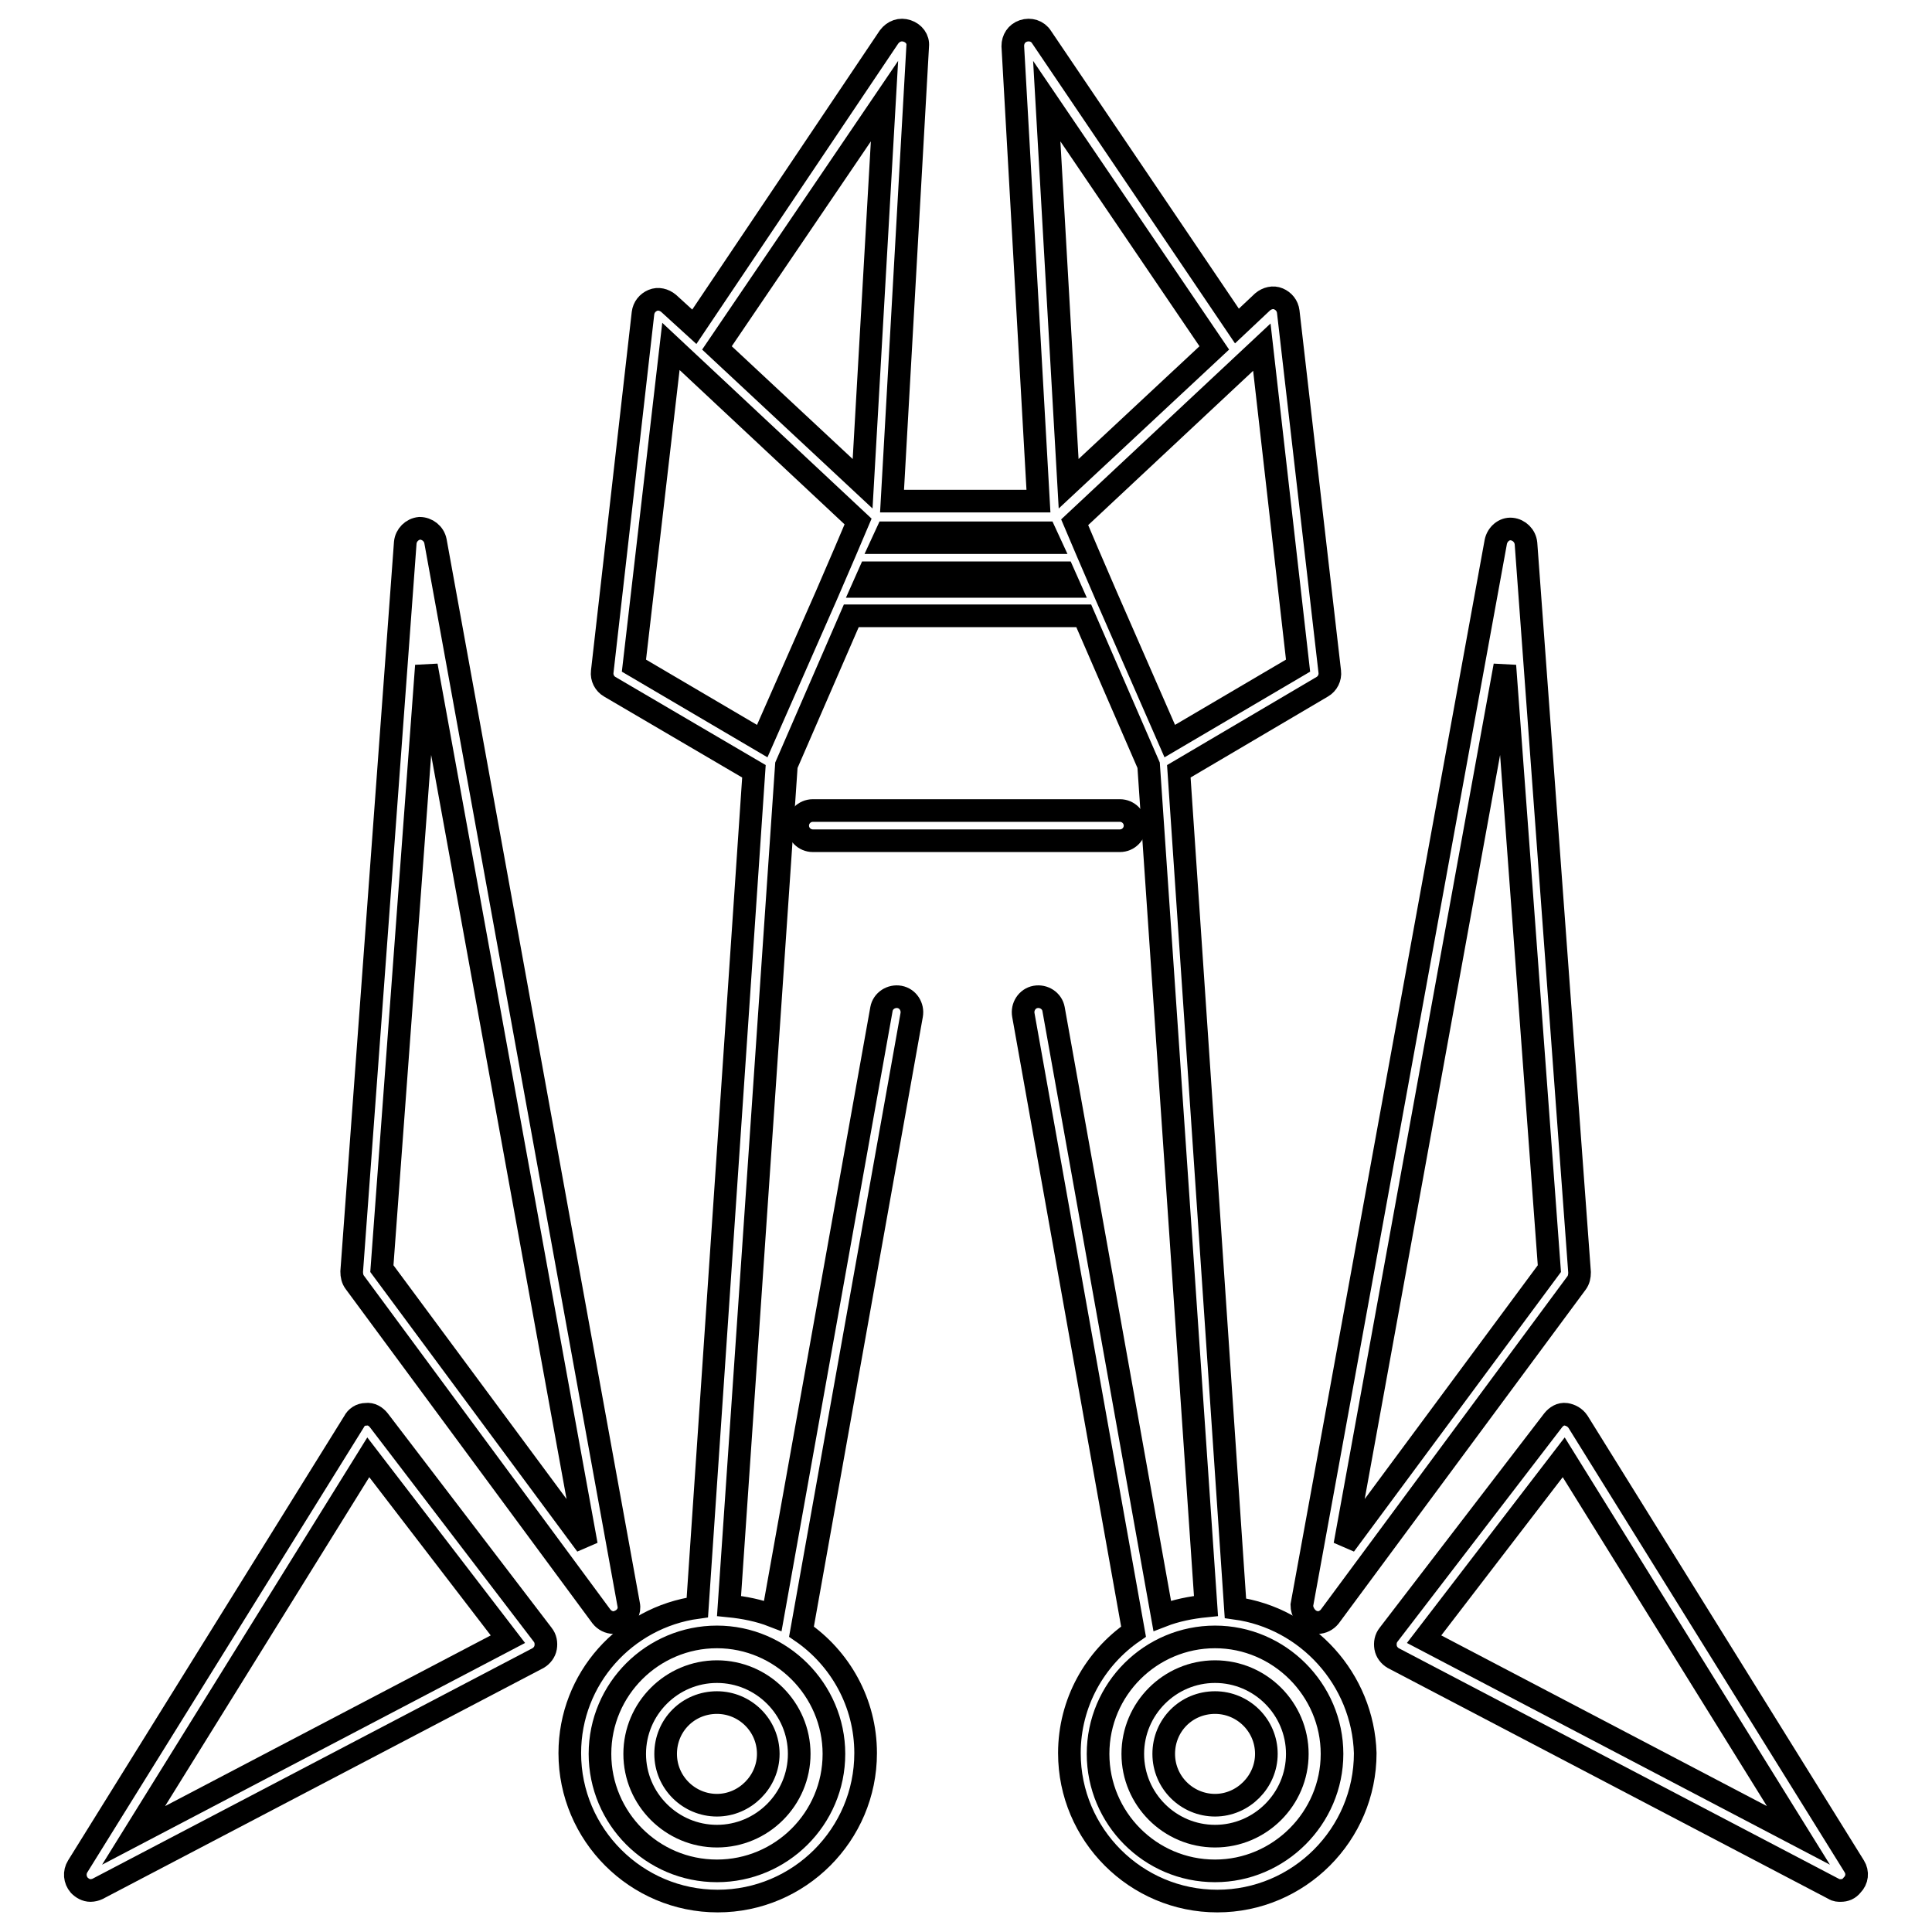
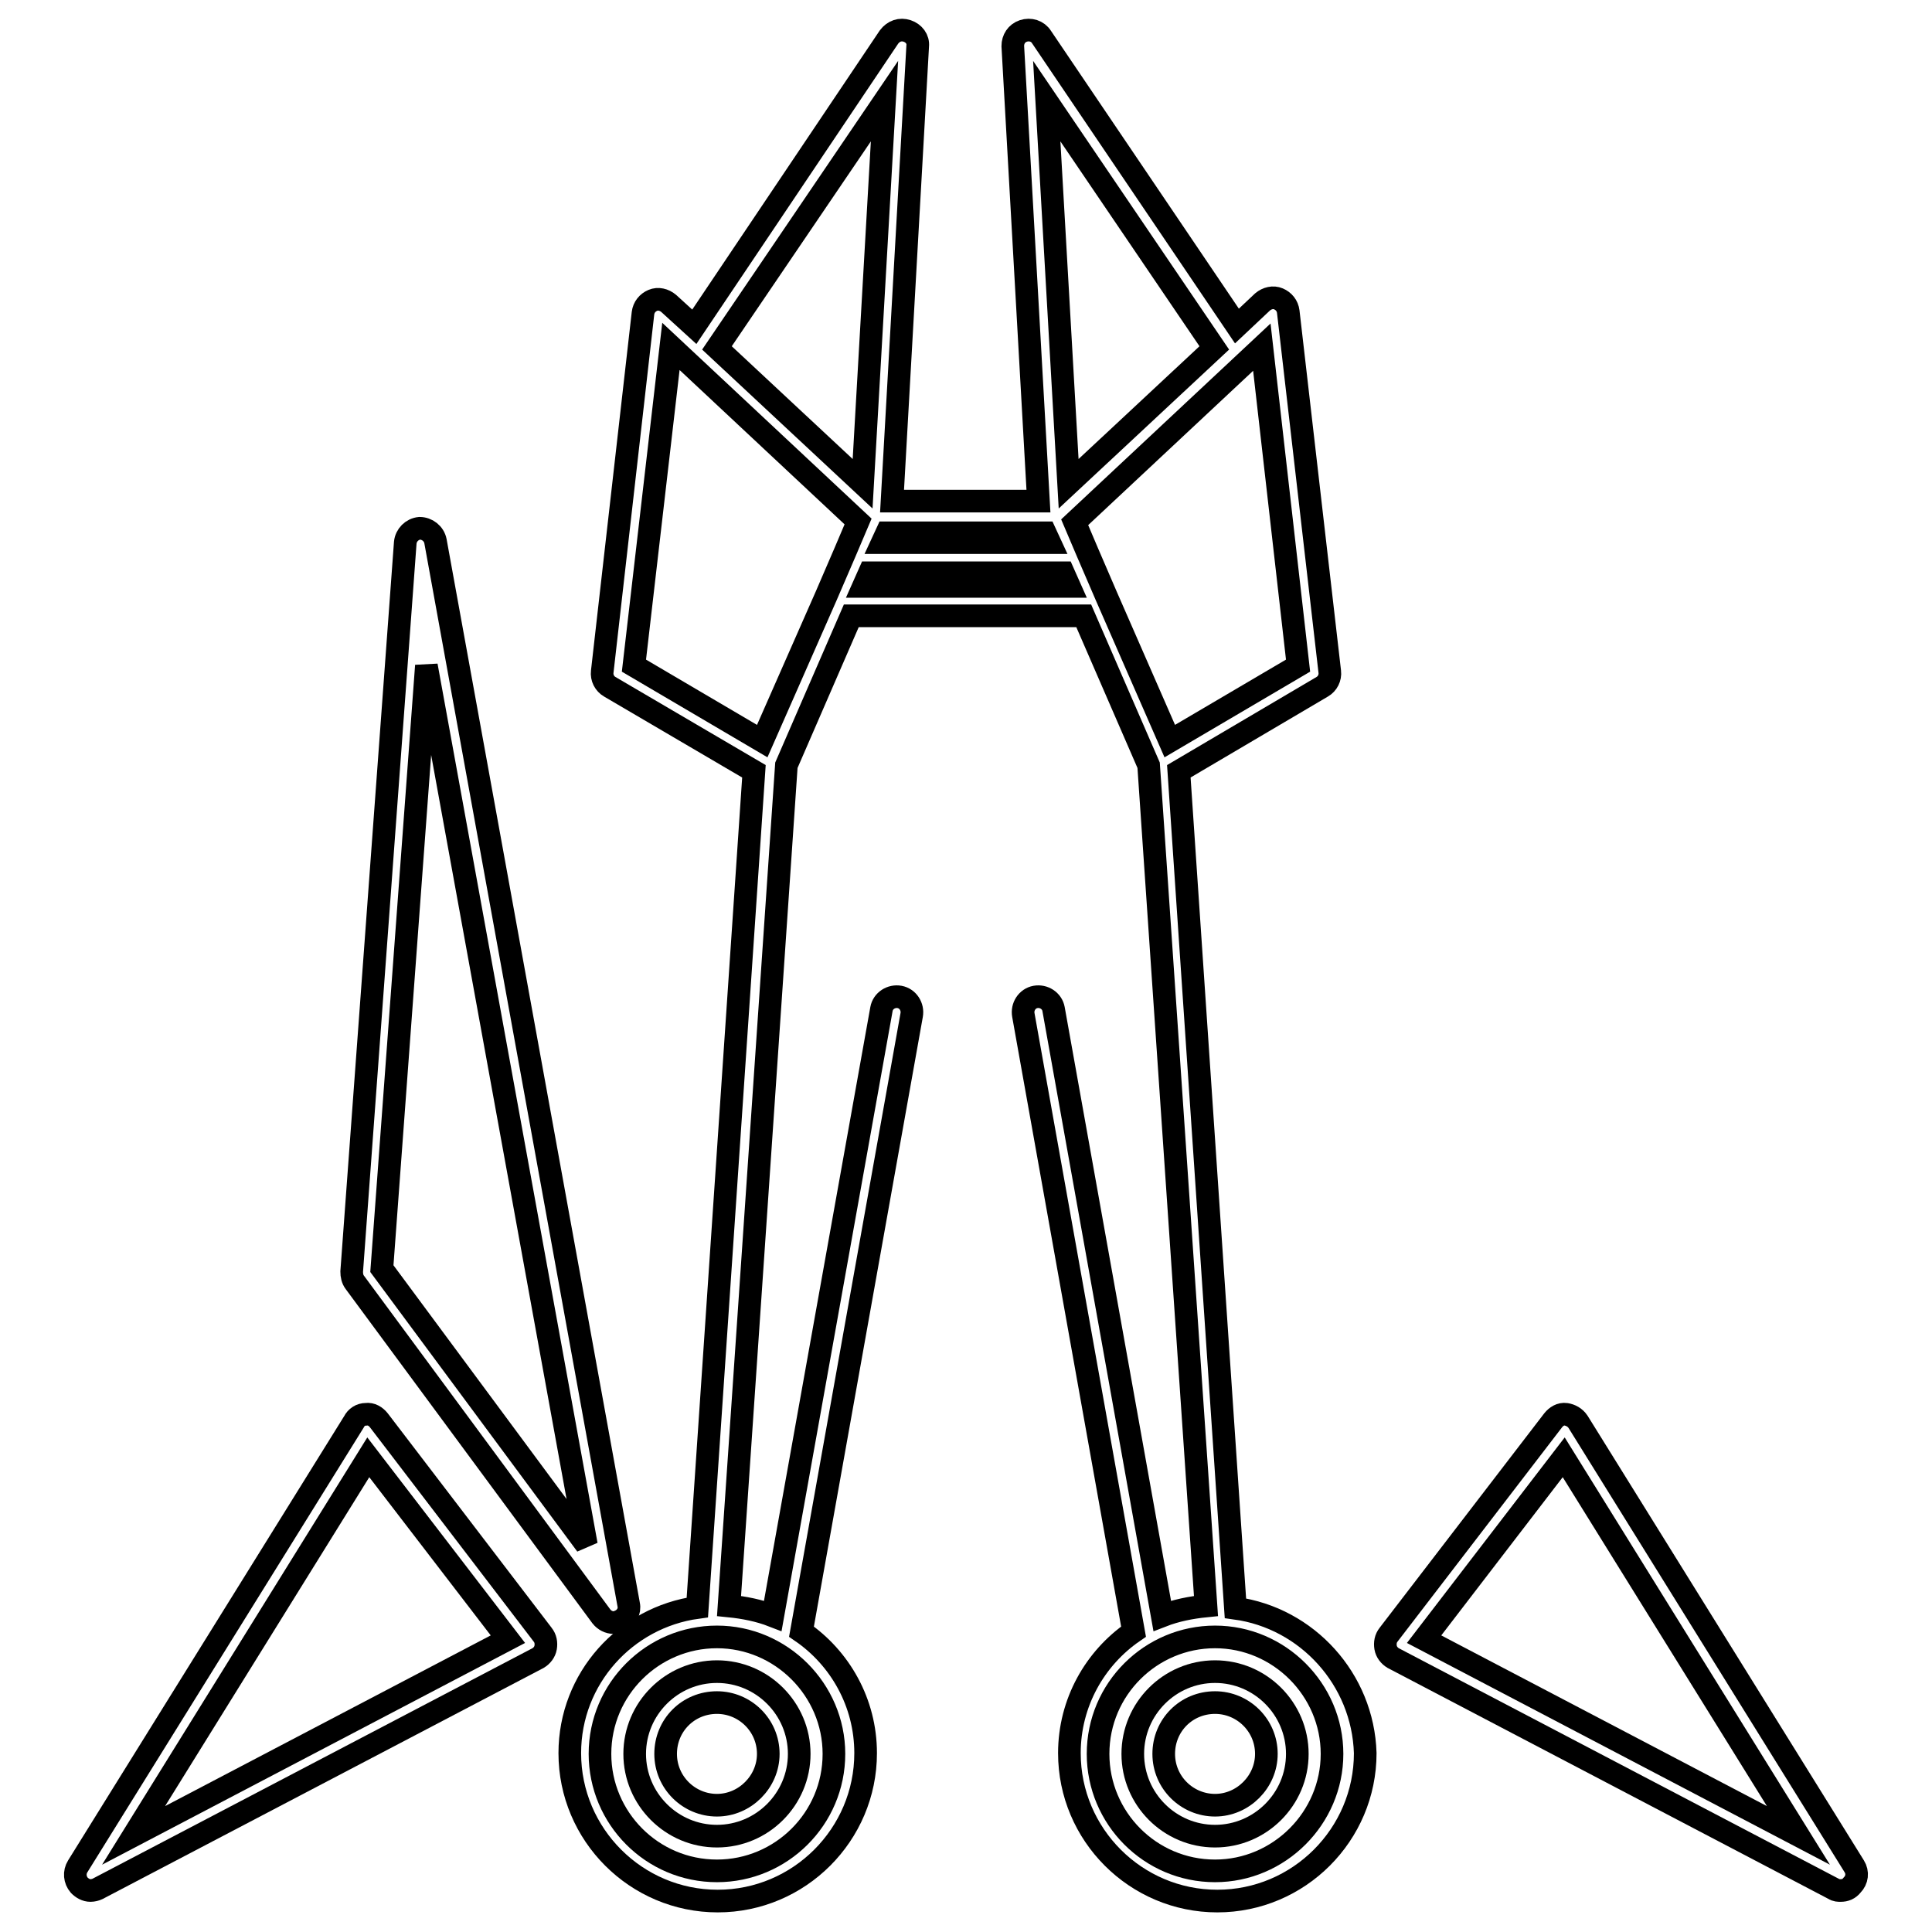
<svg xmlns="http://www.w3.org/2000/svg" version="1.1" x="0px" y="0px" viewBox="0 0 256 256" enable-background="new 0 0 256 256" xml:space="preserve">
  <g>
    <g>
      <path stroke-width="3" fill-opacity="0" stroke="#000000" d="M79.7,214.2c0.4,0.5,1,0.8,1.6,0.8c0.3,0,0.6,0,0.8-0.2c0.9-0.4,1.4-1.3,1.2-2.2L57.7,71.7c-0.2-1-1.1-1.7-2.1-1.7c-1,0.1-1.8,0.9-1.9,1.9l-7.1,96.6c0,0.5,0.1,1,0.4,1.4L79.7,214.2z M56.5,88.2l21.2,116.5l-27.1-36.6L56.5,88.2z" />
      <path stroke-width="3" fill-opacity="0" stroke="#000000" d="M50.2,188.2c-0.4-0.5-1-0.9-1.7-0.8c-0.7,0-1.3,0.4-1.6,1l-36.6,58.9c-0.5,0.8-0.4,1.8,0.2,2.5c0.4,0.4,0.9,0.7,1.5,0.7c0.3,0,0.7-0.1,0.9-0.2l58.4-30.6c0.5-0.3,0.9-0.8,1-1.4c0.1-0.6,0-1.2-0.4-1.7L50.2,188.2z M17.7,243.2l31.1-50.1l18.5,24.1L17.7,243.2z" />
      <path stroke-width="3" fill-opacity="0" stroke="#000000" d="M95,221.5c-6,0-10.9,4.9-10.9,10.9S89,243.3,95,243.3c6,0,10.9-4.9,10.9-10.9C105.9,226.4,101,221.5,95,221.5z M95,239.2c-3.7,0-6.8-3-6.8-6.8s3-6.8,6.8-6.8c3.7,0,6.8,3,6.8,6.8C101.8,236.1,98.7,239.2,95,239.2z" />
-       <path stroke-width="3" fill-opacity="0" stroke="#000000" d="M173.8,214.8c0.3,0.1,0.5,0.2,0.8,0.2c0.6,0,1.2-0.3,1.6-0.8l32.7-44.2c0.3-0.4,0.4-0.9,0.4-1.4l-7.1-96.6c-0.1-1-0.9-1.8-1.9-1.9c-1-0.1-1.9,0.7-2.1,1.7l-25.7,140.9C172.5,213.5,173,214.4,173.8,214.8z M199.4,88.2l5.9,79.9l-27.1,36.6L199.4,88.2z" />
      <path stroke-width="3" fill-opacity="0" stroke="#000000" d="M245.7,247.3l-36.6-58.9c-0.4-0.6-1-0.9-1.6-1c-0.7-0.1-1.3,0.3-1.7,0.8L184,216.6c-0.4,0.5-0.5,1.1-0.4,1.7c0.1,0.6,0.5,1.1,1,1.4l58.4,30.6c0.3,0.2,0.6,0.2,0.9,0.2c0.6,0,1.1-0.2,1.5-0.7C246.1,249.1,246.2,248.1,245.7,247.3z M188.7,217.2l18.5-24.1l31.1,50.1L188.7,217.2z" />
      <path stroke-width="3" fill-opacity="0" stroke="#000000" d="M163.7,213.1l-7.5-110.9L175.2,91c0.7-0.4,1.1-1.2,1-2l-5.5-47.7c-0.1-0.8-0.6-1.4-1.3-1.7c-0.7-0.3-1.5-0.1-2.1,0.4l-3.4,3.2L138,4.9c-0.5-0.8-1.5-1.1-2.4-0.8c-0.9,0.3-1.4,1.1-1.4,2l3.4,60.3h-19.4l3.4-60.3c0.1-0.9-0.5-1.7-1.4-2c-0.9-0.3-1.8,0-2.4,0.8L92,43.3l-3.4-3.1c-0.6-0.5-1.4-0.7-2.1-0.4c-0.7,0.3-1.2,0.9-1.3,1.7L79.8,89c-0.1,0.8,0.3,1.6,1,2l19.1,11.2l-7.5,110.8c-9.5,1.3-16.9,9.4-16.9,19.3c0,10.8,8.8,19.6,19.6,19.6c10.8,0,19.6-8.8,19.6-19.6c0-6.7-3.4-12.6-8.5-16.1l14.6-81.7c0.2-1.1-0.5-2.2-1.6-2.4c-1.1-0.2-2.2,0.5-2.4,1.6l-14.4,80.4c-1.8-0.7-3.8-1.1-5.8-1.3l7.6-111.4l8.6-19.8h30.8l8.6,19.8l7.6,111.4c-2,0.2-4,0.6-5.8,1.3l-14.4-80.4c-0.2-1.1-1.3-1.8-2.4-1.6c-1.1,0.2-1.8,1.3-1.6,2.4l14.6,81.7c-5.1,3.5-8.5,9.4-8.5,16.1c0,10.8,8.8,19.6,19.6,19.6c10.8,0,19.6-8.8,19.6-19.6C180.6,222.5,173.2,214.4,163.7,213.1z M172,88.2l-17,10L146.6,79c0,0,0,0,0,0l-2.5-5.8v0l-1.7-4l24.8-23.2L172,88.2z M117.5,70.6h21l0.6,1.3h-22.2L117.5,70.6z M160.9,46.1l-19.3,18l-2.9-50.7L160.9,46.1z M117.2,13.4l-2.9,50.7l-19.3-18L117.2,13.4z M88.9,45.9l24.8,23.2l-1.7,4v0l-2.5,5.8c0,0,0,0,0,0L101,98.2l-17-10L88.9,45.9z M110.5,232.4c0,8.6-7,15.5-15.5,15.5c-8.6,0-15.5-7-15.5-15.5c0-8.6,7-15.5,15.5-15.5C103.5,216.9,110.5,223.9,110.5,232.4z M114.4,77.7l0.8-1.8h25.7l0.8,1.8H114.4z M161,247.9c-8.6,0-15.5-7-15.5-15.5c0-8.6,7-15.5,15.5-15.5s15.5,7,15.5,15.5S169.5,247.9,161,247.9z" />
-       <path stroke-width="3" fill-opacity="0" stroke="#000000" d="M161,221.5c-6,0-10.9,4.9-10.9,10.9s4.9,10.9,10.9,10.9s10.9-4.9,10.9-10.9C171.9,226.4,167,221.5,161,221.5z M161,239.2c-3.7,0-6.8-3-6.8-6.8s3-6.8,6.8-6.8c3.7,0,6.8,3,6.8,6.8C167.8,236.1,164.7,239.2,161,239.2z" />
-       <path stroke-width="3" fill-opacity="0" stroke="#000000" d="M150.4,109.4c0-1.1-0.9-2-2-2h-40.7c-1.1,0-2,0.9-2,2s0.9,2,2,2h40.7C149.5,111.4,150.4,110.5,150.4,109.4z" />
+       <path stroke-width="3" fill-opacity="0" stroke="#000000" d="M161,221.5c-6,0-10.9,4.9-10.9,10.9s4.9,10.9,10.9,10.9s10.9-4.9,10.9-10.9C171.9,226.4,167,221.5,161,221.5z M161,239.2c-3.7,0-6.8-3-6.8-6.8s3-6.8,6.8-6.8c3.7,0,6.8,3,6.8,6.8C167.8,236.1,164.7,239.2,161,239.2" />
    </g>
  </g>
</svg>